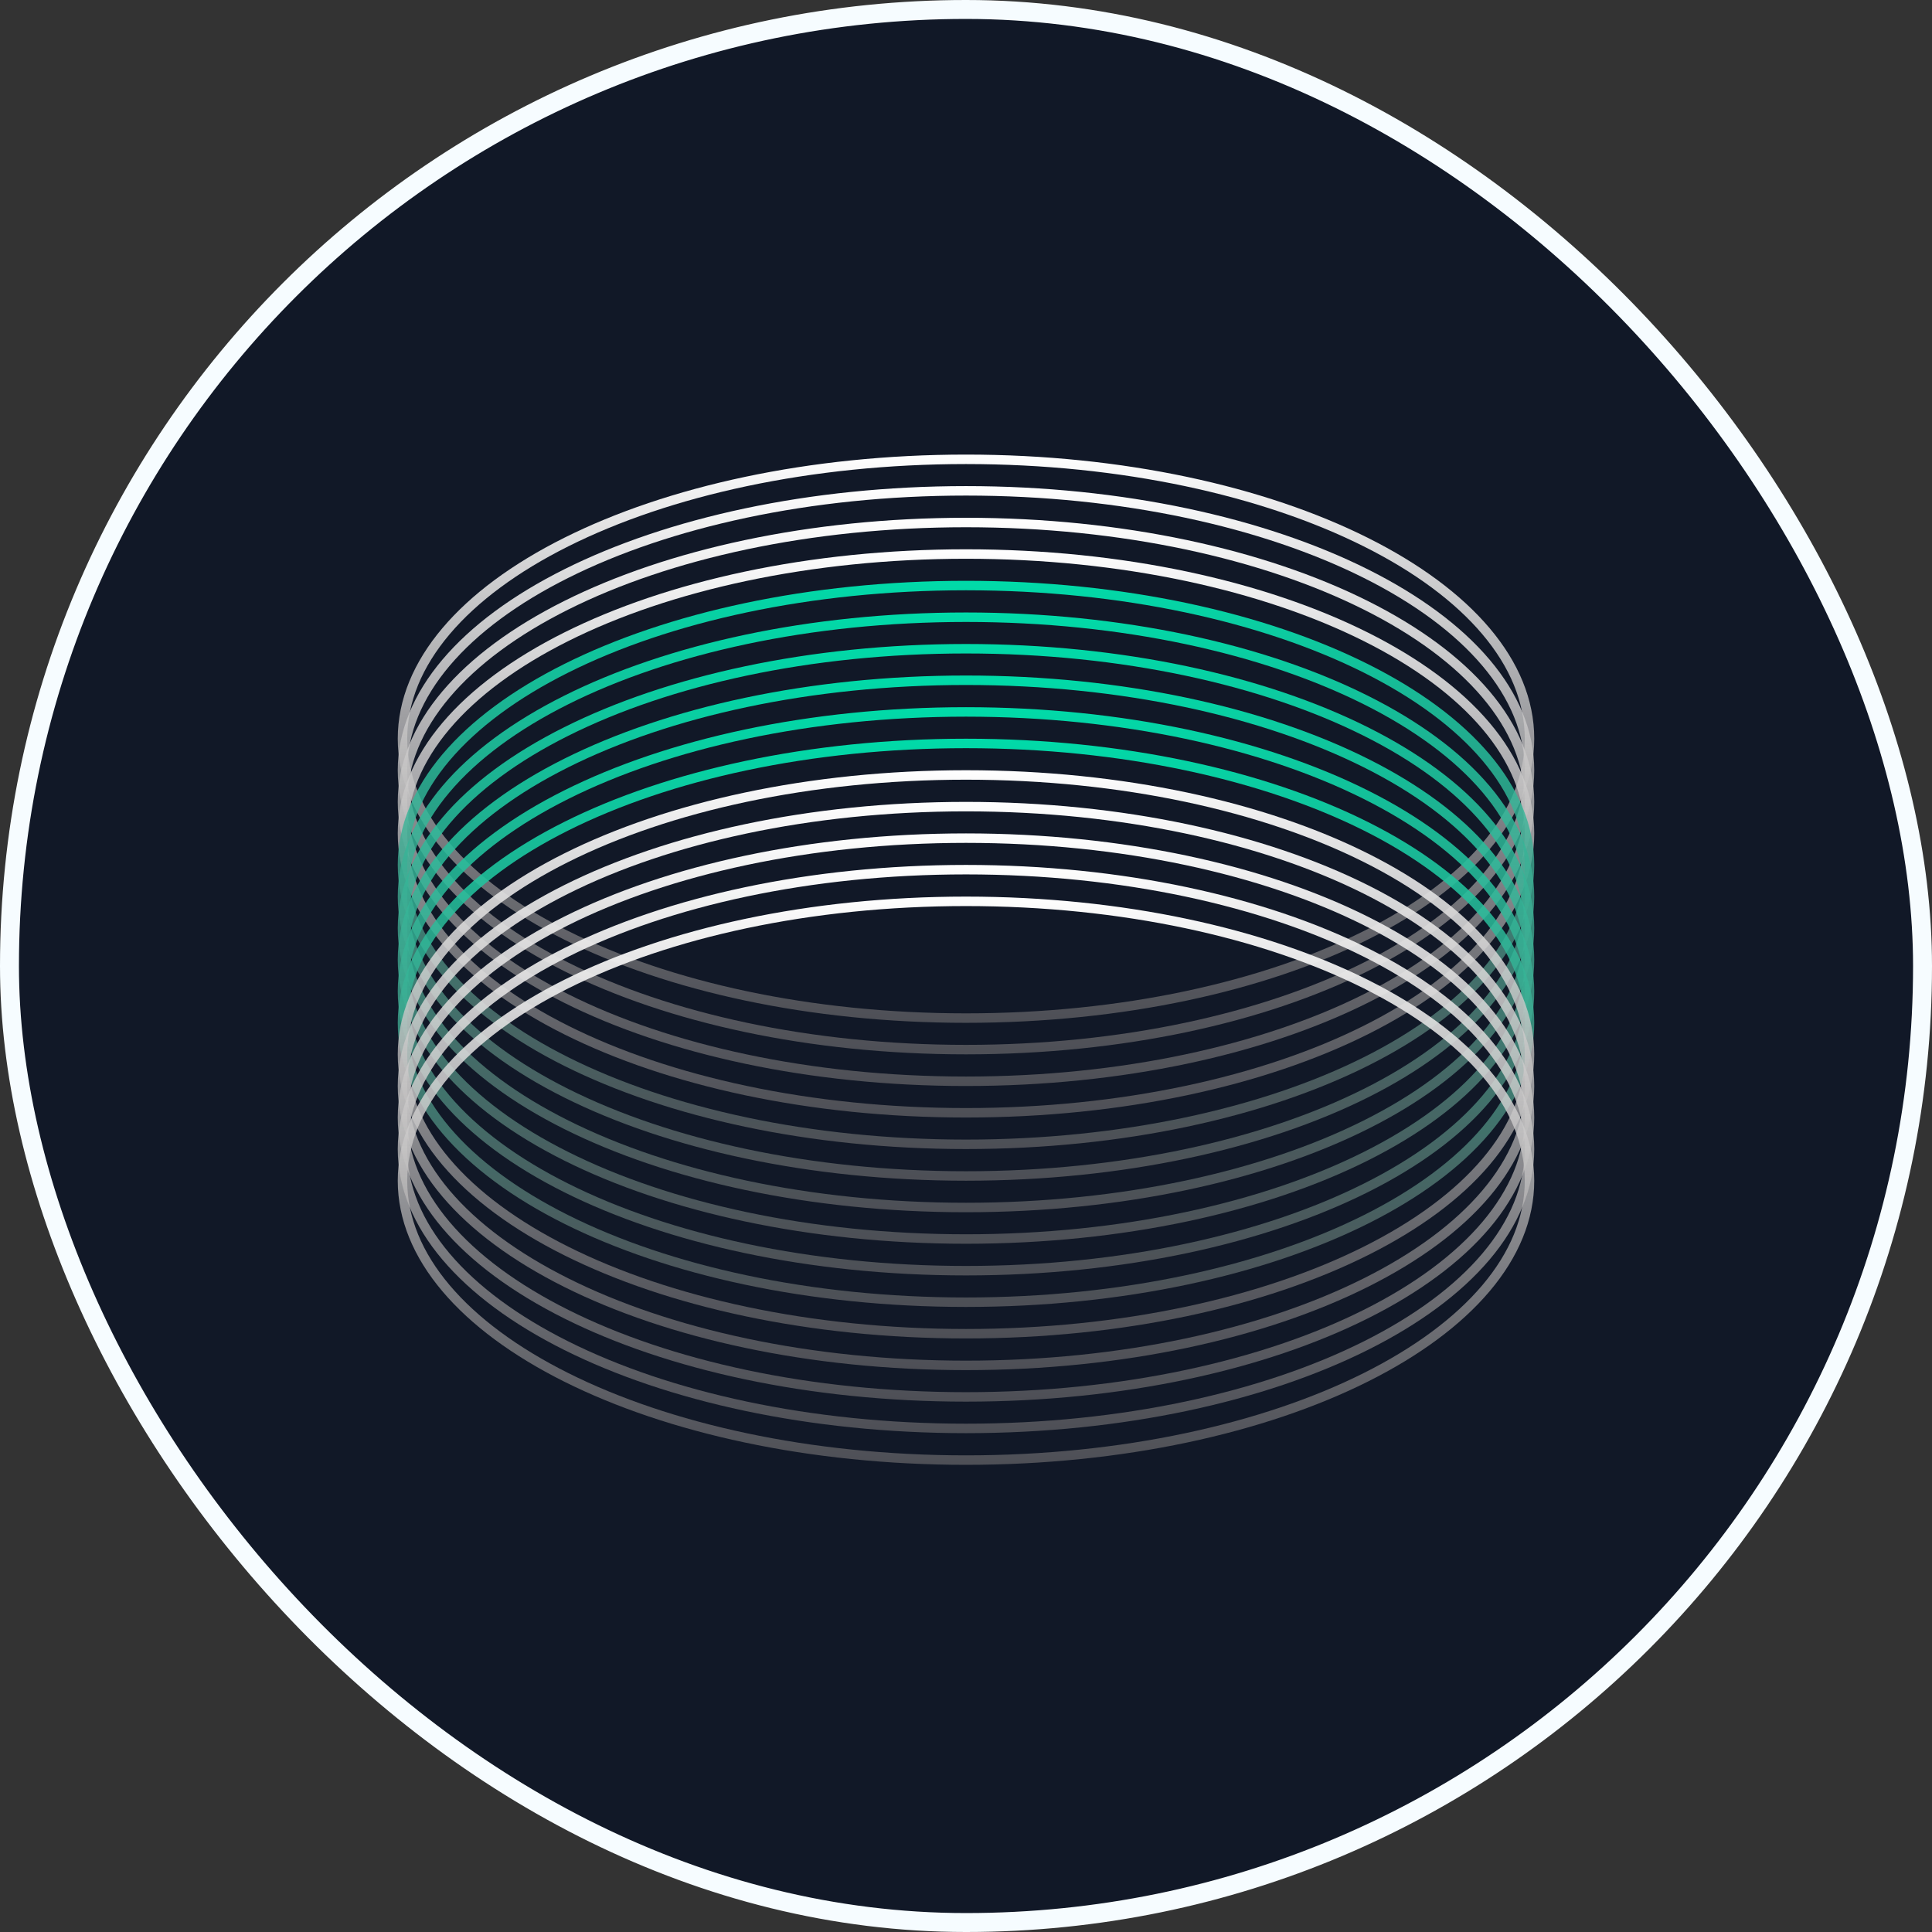
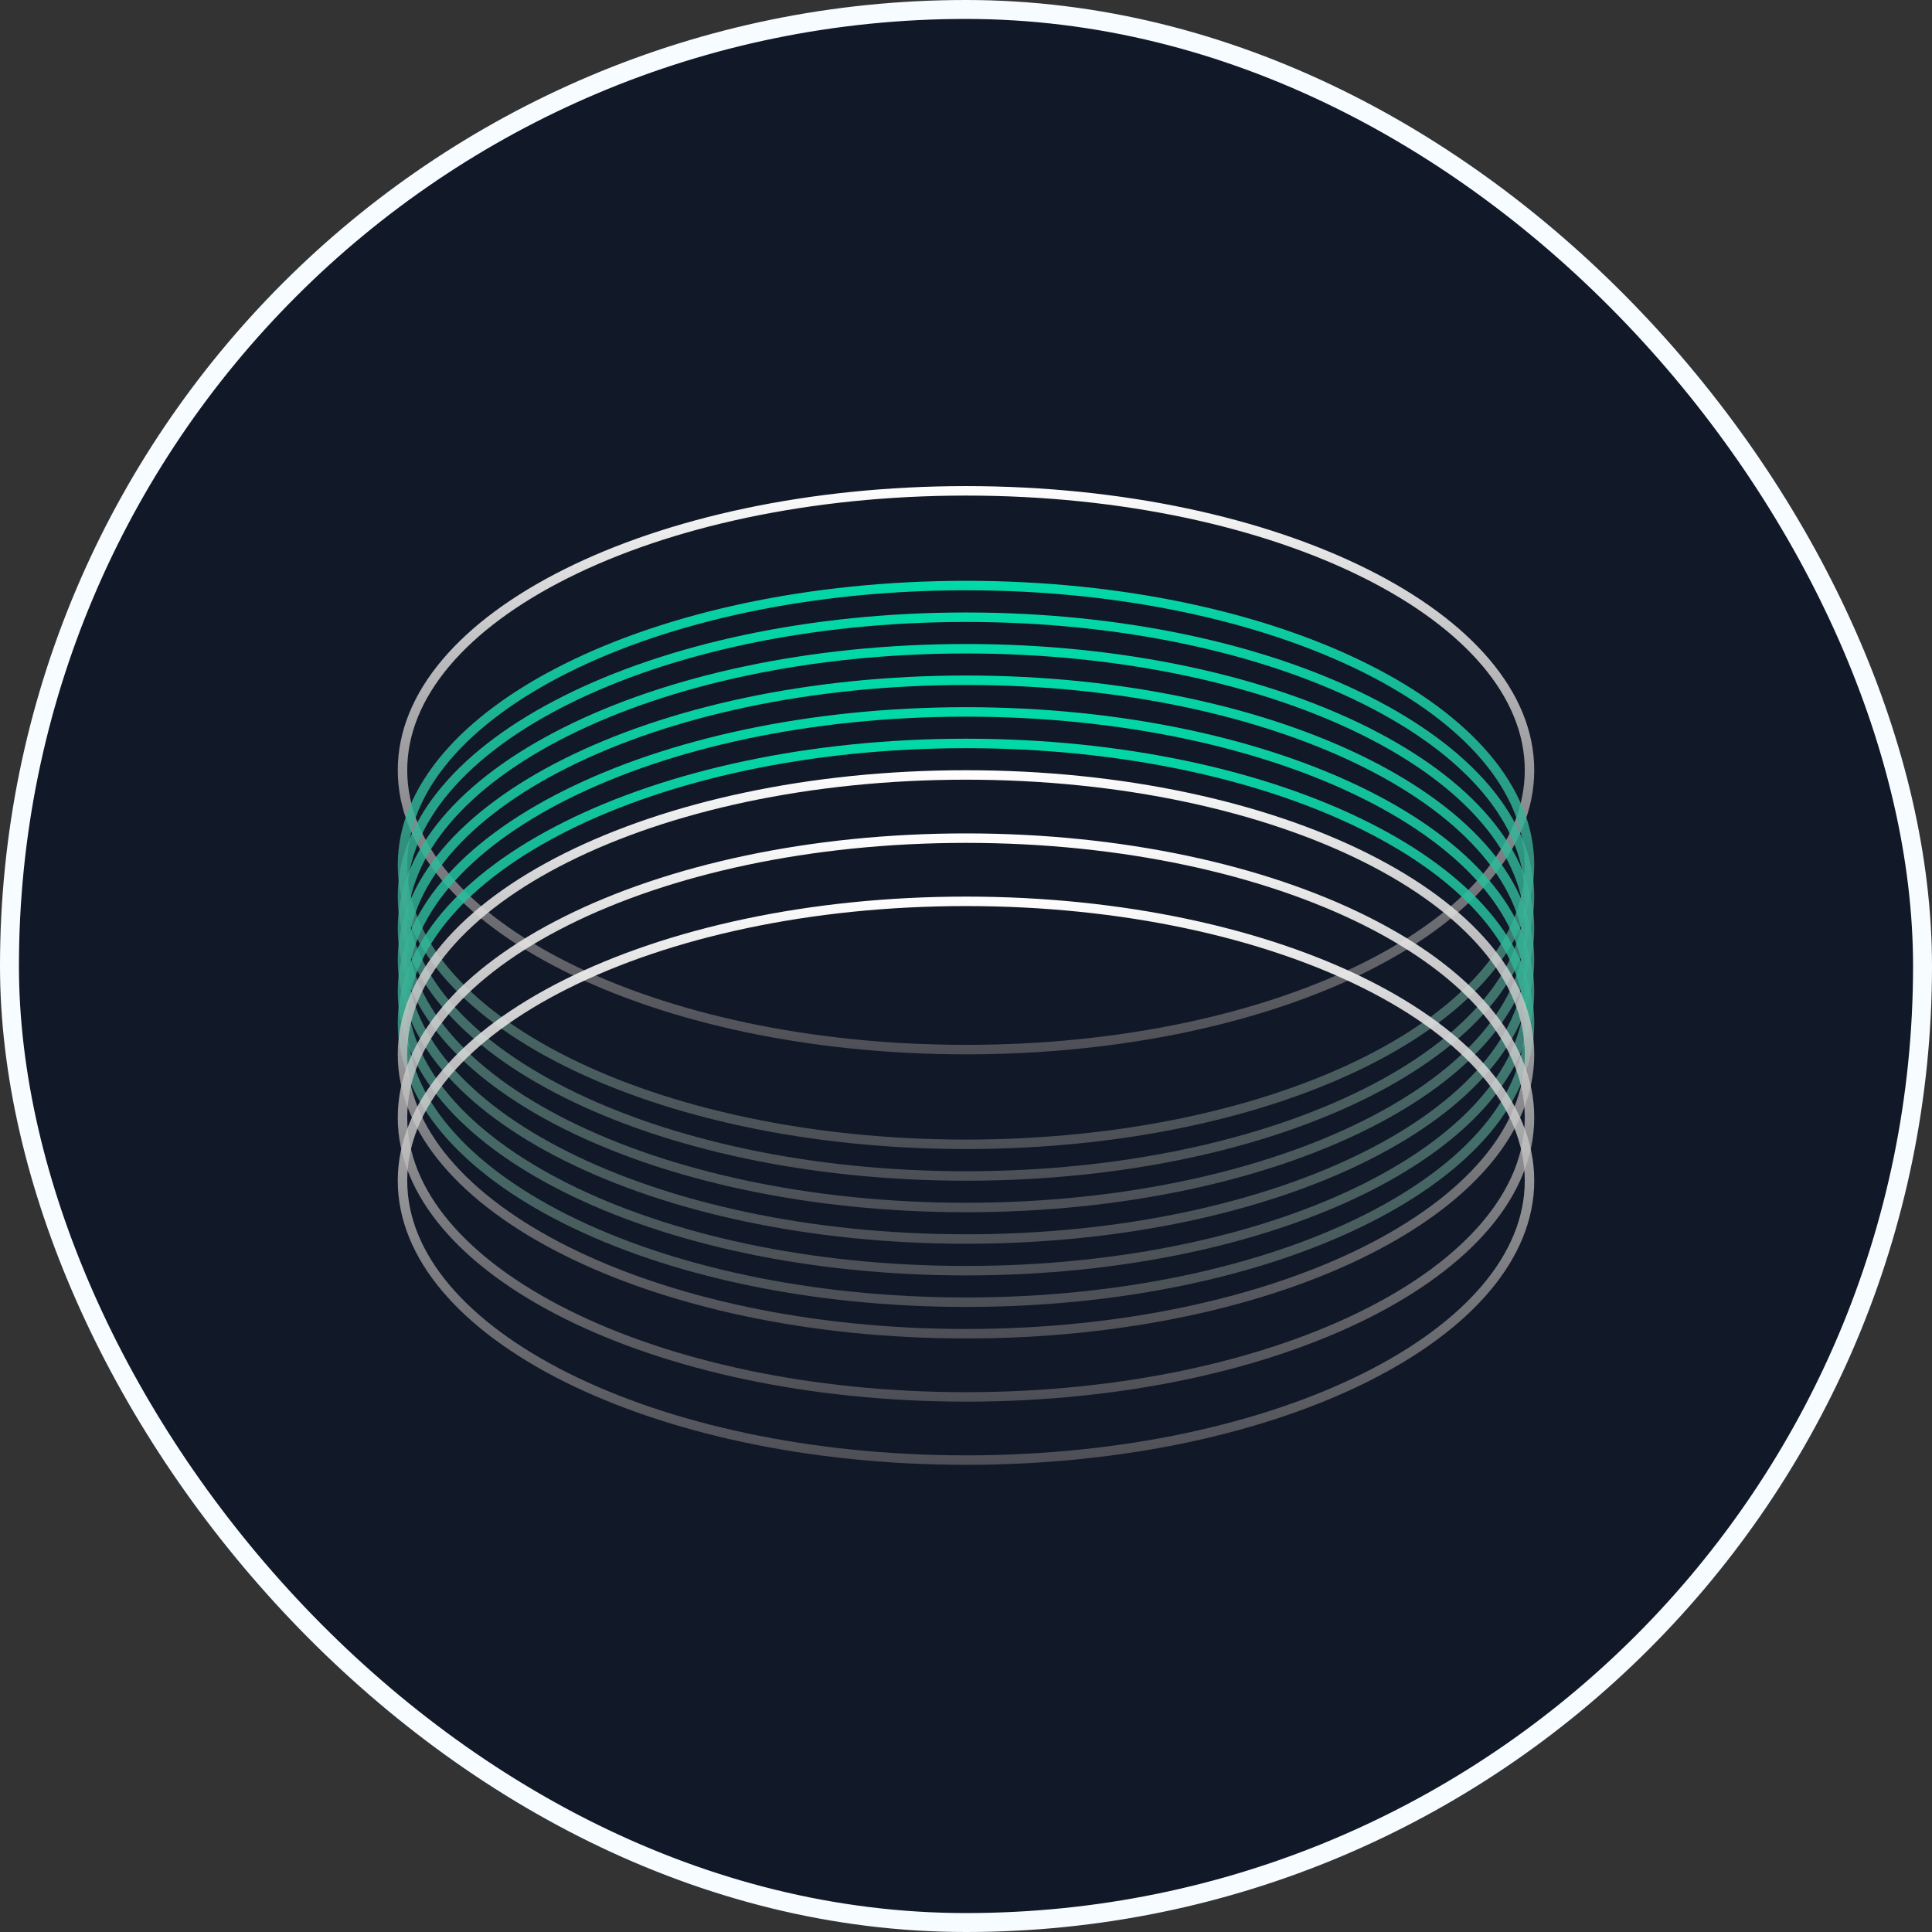
<svg xmlns="http://www.w3.org/2000/svg" width="102" height="102" viewBox="0 0 102 102" fill="none">
  <rect x="0" y="0" width="102" height="102" fill="#333333" stroke="none" />
  <rect x="0.5" y="0.5" width="101" height="101" rx="50.5" fill="#111827" />
  <rect x="0.5" y="0.5" width="101" height="101" rx="50.5" stroke="#F6FCFF" />
-   <path d="M80.75 39C80.75 42.996 77.504 46.682 72.101 49.383C66.714 52.077 59.254 53.75 51 53.75C42.746 53.75 35.286 52.077 29.899 49.383C24.496 46.682 21.25 42.996 21.25 39C21.25 35.004 24.496 31.318 29.899 28.617C35.286 25.923 42.746 24.25 51 24.25C59.254 24.25 66.714 25.923 72.101 28.617C77.504 31.318 80.75 35.004 80.75 39Z" stroke="url(#paint0_linear_449_5273)" stroke-width="0.5" />
  <path d="M80.75 40.664C80.75 44.66 77.504 48.346 72.101 51.047C66.714 53.741 59.254 55.414 51 55.414C42.746 55.414 35.286 53.741 29.899 51.047C24.496 48.346 21.25 44.66 21.25 40.664C21.25 36.668 24.496 32.982 29.899 30.281C35.286 27.587 42.746 25.914 51 25.914C59.254 25.914 66.714 27.587 72.101 30.281C77.504 32.982 80.75 36.668 80.75 40.664Z" stroke="url(#paint1_linear_449_5273)" stroke-width="0.5" />
-   <path d="M80.75 42.336C80.75 46.332 77.504 50.018 72.101 52.719C66.714 55.413 59.254 57.086 51 57.086C42.746 57.086 35.286 55.413 29.899 52.719C24.496 50.018 21.25 46.332 21.25 42.336C21.25 38.34 24.496 34.654 29.899 31.953C35.286 29.259 42.746 27.586 51 27.586C59.254 27.586 66.714 29.259 72.101 31.953C77.504 34.654 80.75 38.34 80.75 42.336Z" stroke="url(#paint2_linear_449_5273)" stroke-width="0.5" />
-   <path d="M80.75 44C80.75 47.996 77.504 51.682 72.101 54.383C66.714 57.077 59.254 58.75 51 58.75C42.746 58.75 35.286 57.077 29.899 54.383C24.496 51.682 21.25 47.996 21.25 44C21.25 40.004 24.496 36.318 29.899 33.617C35.286 30.923 42.746 29.25 51 29.25C59.254 29.25 66.714 30.923 72.101 33.617C77.504 36.318 80.75 40.004 80.75 44Z" stroke="url(#paint3_linear_449_5273)" stroke-width="0.5" />
  <path d="M80.75 45.664C80.75 49.66 77.504 53.346 72.101 56.047C66.714 58.741 59.254 60.414 51 60.414C42.746 60.414 35.286 58.741 29.899 56.047C24.496 53.346 21.25 49.66 21.25 45.664C21.25 41.668 24.496 37.982 29.899 35.281C35.286 32.587 42.746 30.914 51 30.914C59.254 30.914 66.714 32.587 72.101 35.281C77.504 37.982 80.75 41.668 80.75 45.664Z" stroke="url(#paint4_linear_449_5273)" stroke-width="0.5" />
  <path d="M80.75 47.336C80.75 51.332 77.504 55.018 72.101 57.719C66.714 60.413 59.254 62.086 51 62.086C42.746 62.086 35.286 60.413 29.899 57.719C24.496 55.018 21.25 51.332 21.25 47.336C21.25 43.34 24.496 39.654 29.899 36.953C35.286 34.259 42.746 32.586 51 32.586C59.254 32.586 66.714 34.259 72.101 36.953C77.504 39.654 80.75 43.34 80.75 47.336Z" stroke="url(#paint5_linear_449_5273)" stroke-width="0.5" />
  <path d="M80.75 49C80.75 52.996 77.504 56.682 72.101 59.383C66.714 62.077 59.254 63.75 51 63.75C42.746 63.75 35.286 62.077 29.899 59.383C24.496 56.682 21.25 52.996 21.25 49C21.25 45.004 24.496 41.318 29.899 38.617C35.286 35.923 42.746 34.25 51 34.25C59.254 34.25 66.714 35.923 72.101 38.617C77.504 41.318 80.75 45.004 80.75 49Z" stroke="url(#paint6_linear_449_5273)" stroke-width="0.5" />
  <path d="M80.75 50.664C80.75 54.66 77.504 58.346 72.101 61.047C66.714 63.741 59.254 65.414 51 65.414C42.746 65.414 35.286 63.741 29.899 61.047C24.496 58.346 21.25 54.66 21.25 50.664C21.25 46.668 24.496 42.982 29.899 40.281C35.286 37.587 42.746 35.914 51 35.914C59.254 35.914 66.714 37.587 72.101 40.281C77.504 42.982 80.75 46.668 80.75 50.664Z" stroke="url(#paint7_linear_449_5273)" stroke-width="0.5" />
  <path d="M80.75 52.336C80.75 56.332 77.504 60.018 72.101 62.719C66.714 65.413 59.254 67.086 51 67.086C42.746 67.086 35.286 65.413 29.899 62.719C24.496 60.018 21.25 56.332 21.25 52.336C21.25 48.34 24.496 44.654 29.899 41.953C35.286 39.259 42.746 37.586 51 37.586C59.254 37.586 66.714 39.259 72.101 41.953C77.504 44.654 80.75 48.34 80.75 52.336Z" stroke="url(#paint8_linear_449_5273)" stroke-width="0.5" />
  <path d="M80.75 54C80.75 57.996 77.504 61.682 72.101 64.383C66.714 67.077 59.254 68.75 51 68.75C42.746 68.75 35.286 67.077 29.899 64.383C24.496 61.682 21.25 57.996 21.25 54C21.25 50.004 24.496 46.318 29.899 43.617C35.286 40.923 42.746 39.25 51 39.25C59.254 39.25 66.714 40.923 72.101 43.617C77.504 46.318 80.75 50.004 80.75 54Z" stroke="url(#paint9_linear_449_5273)" stroke-width="0.5" />
  <path d="M80.75 55.664C80.75 59.66 77.504 63.346 72.101 66.047C66.714 68.741 59.254 70.414 51 70.414C42.746 70.414 35.286 68.741 29.899 66.047C24.496 63.346 21.25 59.66 21.25 55.664C21.25 51.668 24.496 47.982 29.899 45.281C35.286 42.587 42.746 40.914 51 40.914C59.254 40.914 66.714 42.587 72.101 45.281C77.504 47.982 80.75 51.668 80.75 55.664Z" stroke="url(#paint10_linear_449_5273)" stroke-width="0.5" />
-   <path d="M80.75 57.336C80.75 61.332 77.504 65.018 72.101 67.719C66.714 70.413 59.254 72.086 51 72.086C42.746 72.086 35.286 70.413 29.899 67.719C24.496 65.018 21.25 61.332 21.25 57.336C21.25 53.34 24.496 49.654 29.899 46.953C35.286 44.259 42.746 42.586 51 42.586C59.254 42.586 66.714 44.259 72.101 46.953C77.504 49.654 80.75 53.34 80.75 57.336Z" stroke="url(#paint11_linear_449_5273)" stroke-width="0.5" />
  <path d="M80.75 59C80.75 62.996 77.504 66.682 72.101 69.383C66.714 72.077 59.254 73.75 51 73.75C42.746 73.75 35.286 72.077 29.899 69.383C24.496 66.682 21.25 62.996 21.25 59C21.25 55.004 24.496 51.318 29.899 48.617C35.286 45.923 42.746 44.25 51 44.25C59.254 44.25 66.714 45.923 72.101 48.617C77.504 51.318 80.75 55.004 80.75 59Z" stroke="url(#paint12_linear_449_5273)" stroke-width="0.5" />
-   <path d="M80.75 60.664C80.75 64.66 77.504 68.346 72.101 71.047C66.714 73.741 59.254 75.414 51 75.414C42.746 75.414 35.286 73.741 29.899 71.047C24.496 68.346 21.25 64.66 21.25 60.664C21.25 56.668 24.496 52.982 29.899 50.281C35.286 47.587 42.746 45.914 51 45.914C59.254 45.914 66.714 47.587 72.101 50.281C77.504 52.982 80.75 56.668 80.75 60.664Z" stroke="url(#paint13_linear_449_5273)" stroke-width="0.5" />
  <path d="M80.75 62.336C80.75 66.332 77.504 70.018 72.101 72.719C66.714 75.413 59.254 77.086 51 77.086C42.746 77.086 35.286 75.413 29.899 72.719C24.496 70.018 21.25 66.332 21.25 62.336C21.25 58.34 24.496 54.654 29.899 51.953C35.286 49.259 42.746 47.586 51 47.586C59.254 47.586 66.714 49.259 72.101 51.953C77.504 54.654 80.75 58.34 80.75 62.336Z" stroke="url(#paint14_linear_449_5273)" stroke-width="0.5" />
  <defs>
    <linearGradient id="paint0_linear_449_5273" x1="51" y1="24" x2="51" y2="54" gradientUnits="userSpaceOnUse">
      <stop stop-color="white" />
      <stop offset="1" stop-color="#807D7D" stop-opacity="0.54" />
    </linearGradient>
    <linearGradient id="paint1_linear_449_5273" x1="51" y1="25.664" x2="51" y2="55.664" gradientUnits="userSpaceOnUse">
      <stop stop-color="white" />
      <stop offset="1" stop-color="#807D7D" stop-opacity="0.54" />
    </linearGradient>
    <linearGradient id="paint2_linear_449_5273" x1="51" y1="27.336" x2="51" y2="57.336" gradientUnits="userSpaceOnUse">
      <stop stop-color="white" />
      <stop offset="1" stop-color="#807D7D" stop-opacity="0.54" />
    </linearGradient>
    <linearGradient id="paint3_linear_449_5273" x1="51" y1="29" x2="51" y2="59" gradientUnits="userSpaceOnUse">
      <stop stop-color="white" />
      <stop offset="1" stop-color="#807D7D" stop-opacity="0.54" />
    </linearGradient>
    <linearGradient id="paint4_linear_449_5273" x1="51" y1="30.664" x2="51" y2="60.664" gradientUnits="userSpaceOnUse">
      <stop stop-color="#00DBA9" />
      <stop offset="1" stop-color="#807D7D" stop-opacity="0.54" />
    </linearGradient>
    <linearGradient id="paint5_linear_449_5273" x1="51" y1="32.336" x2="51" y2="62.336" gradientUnits="userSpaceOnUse">
      <stop stop-color="#00DBA9" />
      <stop offset="1" stop-color="#807D7D" stop-opacity="0.54" />
    </linearGradient>
    <linearGradient id="paint6_linear_449_5273" x1="51" y1="34" x2="51" y2="64" gradientUnits="userSpaceOnUse">
      <stop stop-color="#00DBA9" />
      <stop offset="1" stop-color="#807D7D" stop-opacity="0.54" />
    </linearGradient>
    <linearGradient id="paint7_linear_449_5273" x1="51" y1="35.664" x2="51" y2="65.664" gradientUnits="userSpaceOnUse">
      <stop stop-color="#00DBA9" />
      <stop offset="1" stop-color="#807D7D" stop-opacity="0.54" />
    </linearGradient>
    <linearGradient id="paint8_linear_449_5273" x1="51" y1="37.336" x2="51" y2="67.336" gradientUnits="userSpaceOnUse">
      <stop stop-color="#00DBA9" />
      <stop offset="1" stop-color="#807D7D" stop-opacity="0.54" />
    </linearGradient>
    <linearGradient id="paint9_linear_449_5273" x1="51" y1="39" x2="51" y2="69" gradientUnits="userSpaceOnUse">
      <stop stop-color="#00DBA9" />
      <stop offset="1" stop-color="#807D7D" stop-opacity="0.54" />
    </linearGradient>
    <linearGradient id="paint10_linear_449_5273" x1="51" y1="40.664" x2="51" y2="70.664" gradientUnits="userSpaceOnUse">
      <stop stop-color="white" />
      <stop offset="1" stop-color="#807D7D" stop-opacity="0.54" />
    </linearGradient>
    <linearGradient id="paint11_linear_449_5273" x1="51" y1="42.336" x2="51" y2="72.336" gradientUnits="userSpaceOnUse">
      <stop stop-color="white" />
      <stop offset="1" stop-color="#807D7D" stop-opacity="0.54" />
    </linearGradient>
    <linearGradient id="paint12_linear_449_5273" x1="51" y1="44" x2="51" y2="74" gradientUnits="userSpaceOnUse">
      <stop stop-color="white" />
      <stop offset="1" stop-color="#807D7D" stop-opacity="0.54" />
    </linearGradient>
    <linearGradient id="paint13_linear_449_5273" x1="51" y1="45.664" x2="51" y2="75.664" gradientUnits="userSpaceOnUse">
      <stop stop-color="white" />
      <stop offset="1" stop-color="#807D7D" stop-opacity="0.54" />
    </linearGradient>
    <linearGradient id="paint14_linear_449_5273" x1="51" y1="47.336" x2="51" y2="77.336" gradientUnits="userSpaceOnUse">
      <stop stop-color="white" />
      <stop offset="1" stop-color="#807D7D" stop-opacity="0.54" />
    </linearGradient>
  </defs>
</svg>